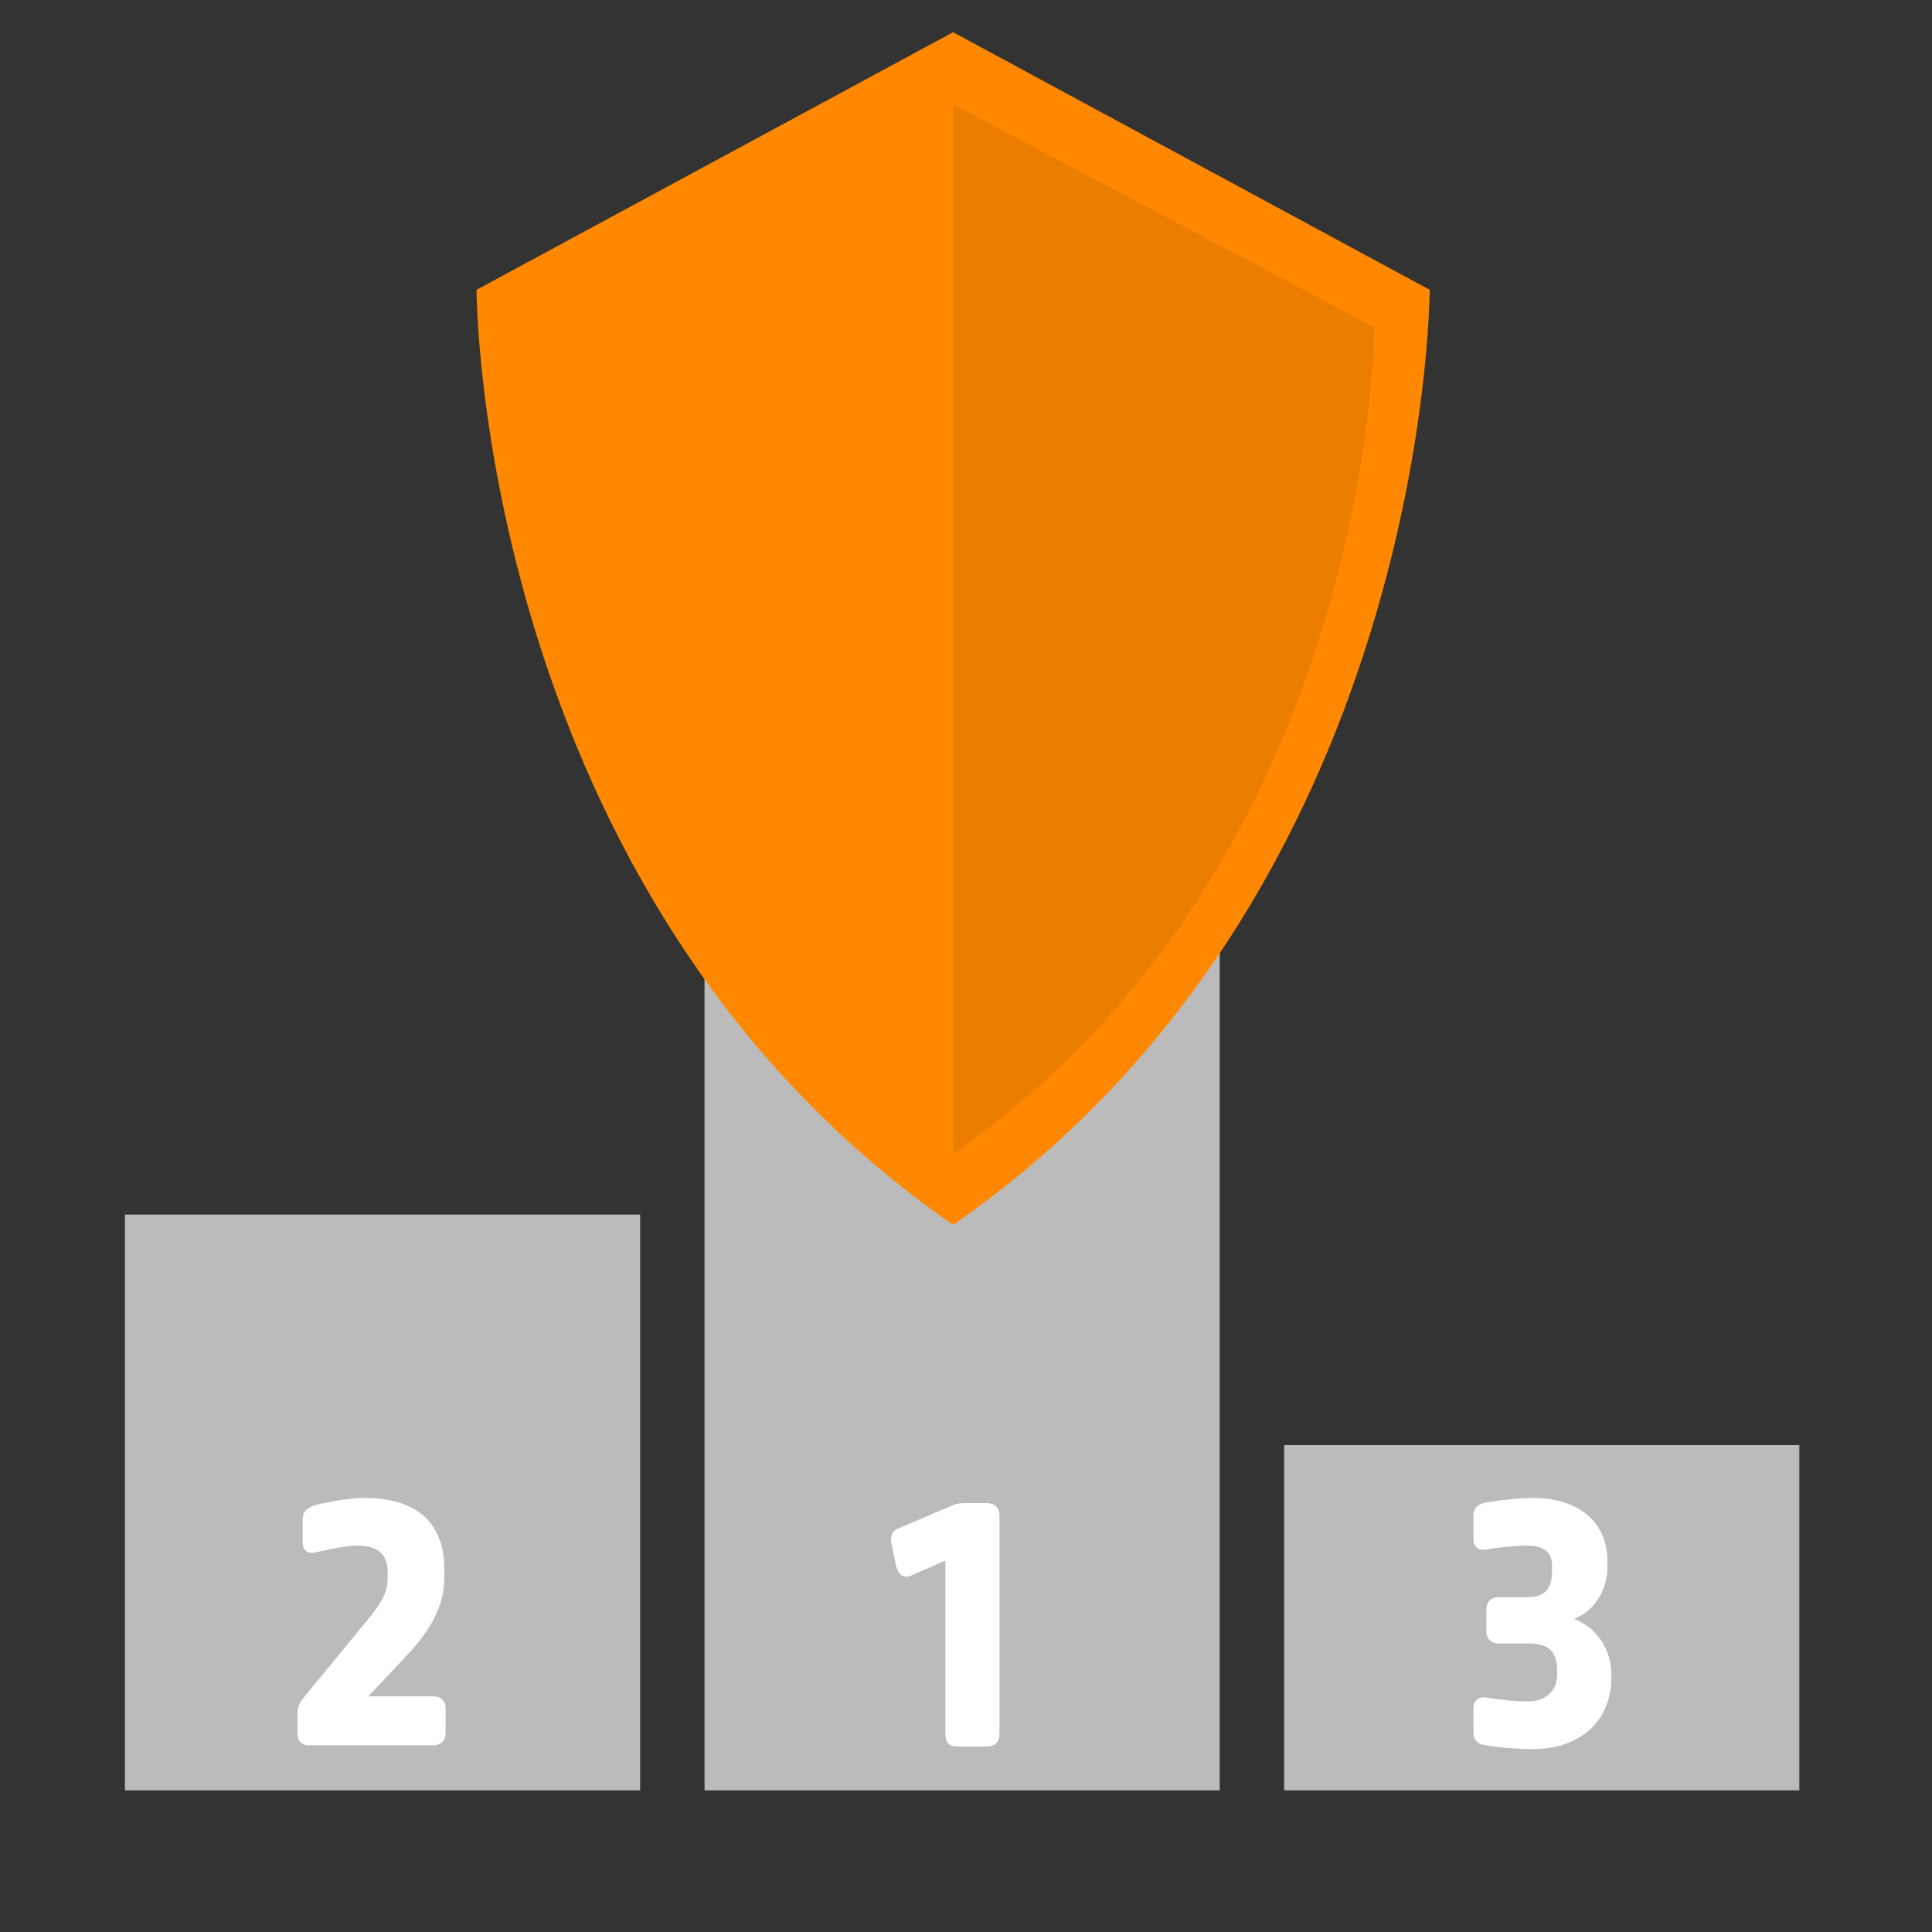
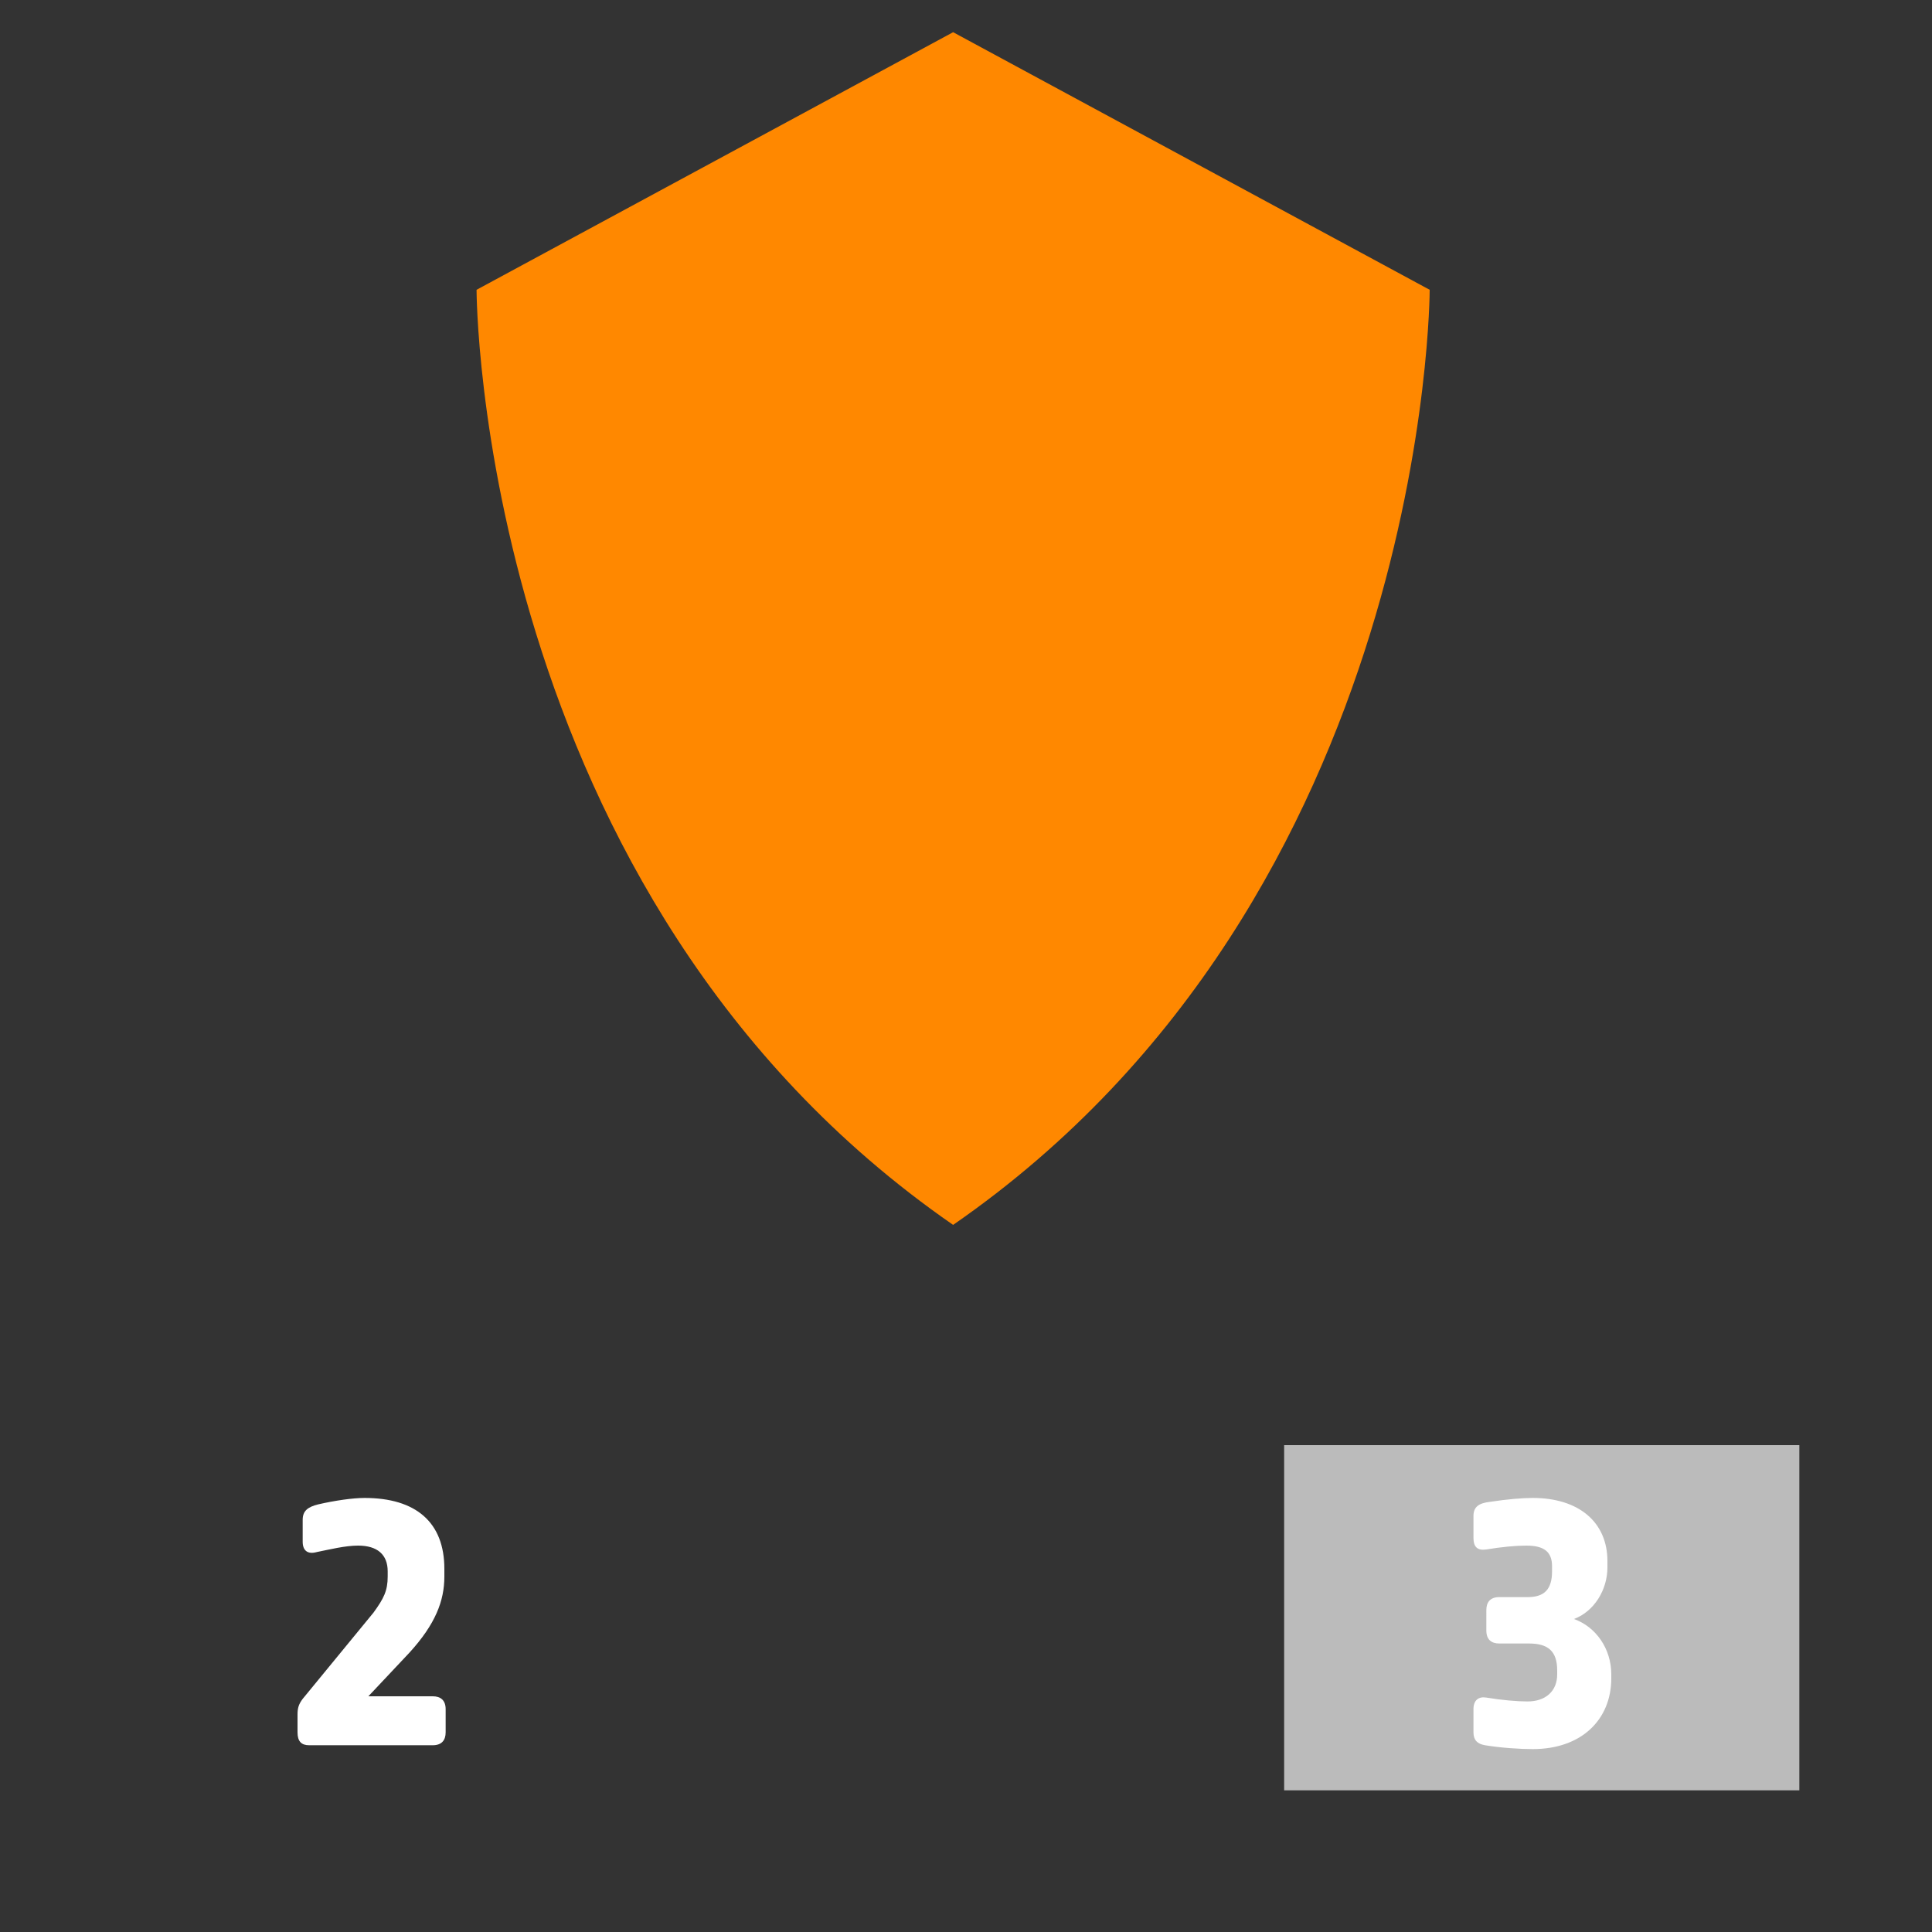
<svg xmlns="http://www.w3.org/2000/svg" version="1.1" id="fbcba42d-e896-4b3d-b107-b682faa47a8c" x="0px" y="0px" viewBox="0 0 150 150" style="enable-background:new 0 0 150 150;" xml:space="preserve">
  <rect x="0" y="0" width="150" height="150" fill="#333333" stroke="none" />
  <style type="text/css">
	.st0{fill:#BBBBBB;}
	.st1{fill:#FFFFFF;}
	.st2{fill:#FF8800;}
	.st3{opacity:8.000000e-02;enable-background:new    ;}
</style>
  <title>strato-Illu-</title>
-   <rect x="54.7" y="67.5" class="st0" width="40" height="71.5" />
  <rect x="99.7" y="112.2" class="st0" width="40" height="26.8" />
-   <rect x="9.7" y="94.3" class="st0" width="40" height="44.7" />
  <g>
    <path class="st1" d="M34.5,121.8v0.6c0,1.9-0.7,3.7-2.7,5.9l-3.2,3.4h5c0.6,0,1,0.3,1,1v1.8c0,0.6-0.3,1-1,1h-9.6   c-0.6,0-0.9-0.3-0.9-1v-1.4c0-0.5,0.1-0.8,0.4-1.2l5.5-6.7c0.8-1.1,1.1-1.7,1.1-2.8v-0.4c0-1.3-0.8-2-2.3-2c-1,0-2.2,0.3-3.2,0.5   c-0.7,0.2-1.1-0.1-1.1-0.8V118c0-0.7,0.4-1,1.2-1.2c1.3-0.3,2.7-0.5,3.6-0.5C32.3,116.3,34.5,118.2,34.5,121.8z" />
  </g>
  <g>
-     <path class="st1" d="M76.6,116.7c0.6,0,1,0.3,1,1v16.9c0,0.6-0.3,1-1,1h-2.3c-0.6,0-0.9-0.3-0.9-1v-13.4h-0.1l-2.5,1.1   c-0.6,0.3-1,0-1.2-0.6l-0.4-1.9c-0.1-0.6,0.1-1,0.7-1.2l4-1.7c0.4-0.2,0.8-0.2,1.2-0.2H76.6z" />
-   </g>
+     </g>
  <g>
    <path class="st1" d="M124.8,121.2v0.5c0,1.7-1,3.4-2.6,4c1.7,0.6,2.9,2.3,2.9,4.3v0.3c0,3.2-2.3,5.5-6.1,5.5c-1,0-2.5-0.1-3.7-0.3   c-0.6-0.1-0.9-0.4-0.9-1v-1.8c0-0.7,0.4-1,1-0.9c1.2,0.2,2.4,0.3,3.2,0.3c1.4,0,2.3-0.8,2.3-2.1v-0.3c0-1.5-0.7-2.1-2.2-2.1h-2.3   c-0.6,0-1-0.3-1-1V125c0-0.6,0.3-1,1-1h2.2c1.3,0,1.9-0.6,1.9-2v-0.4c0-1.1-0.6-1.6-2-1.6c-0.8,0-1.9,0.1-3.1,0.3   c-0.7,0.1-1-0.2-1-0.9v-1.7c0-0.7,0.4-1,1.3-1.1c1.3-0.2,2.5-0.3,3.3-0.3C122.6,116.3,124.8,118.2,124.8,121.2z" />
  </g>
  <g>
    <path class="st2" d="M74,2.5l-37,20c0,0,0,47,37,72.6c37-25.6,37-72.6,37-72.6L74,2.5z" />
-     <path class="st3" d="M74,8.1v81.5c32.7-22.7,32.7-64.2,32.7-64.2L74,8.1z" />
  </g>
</svg>